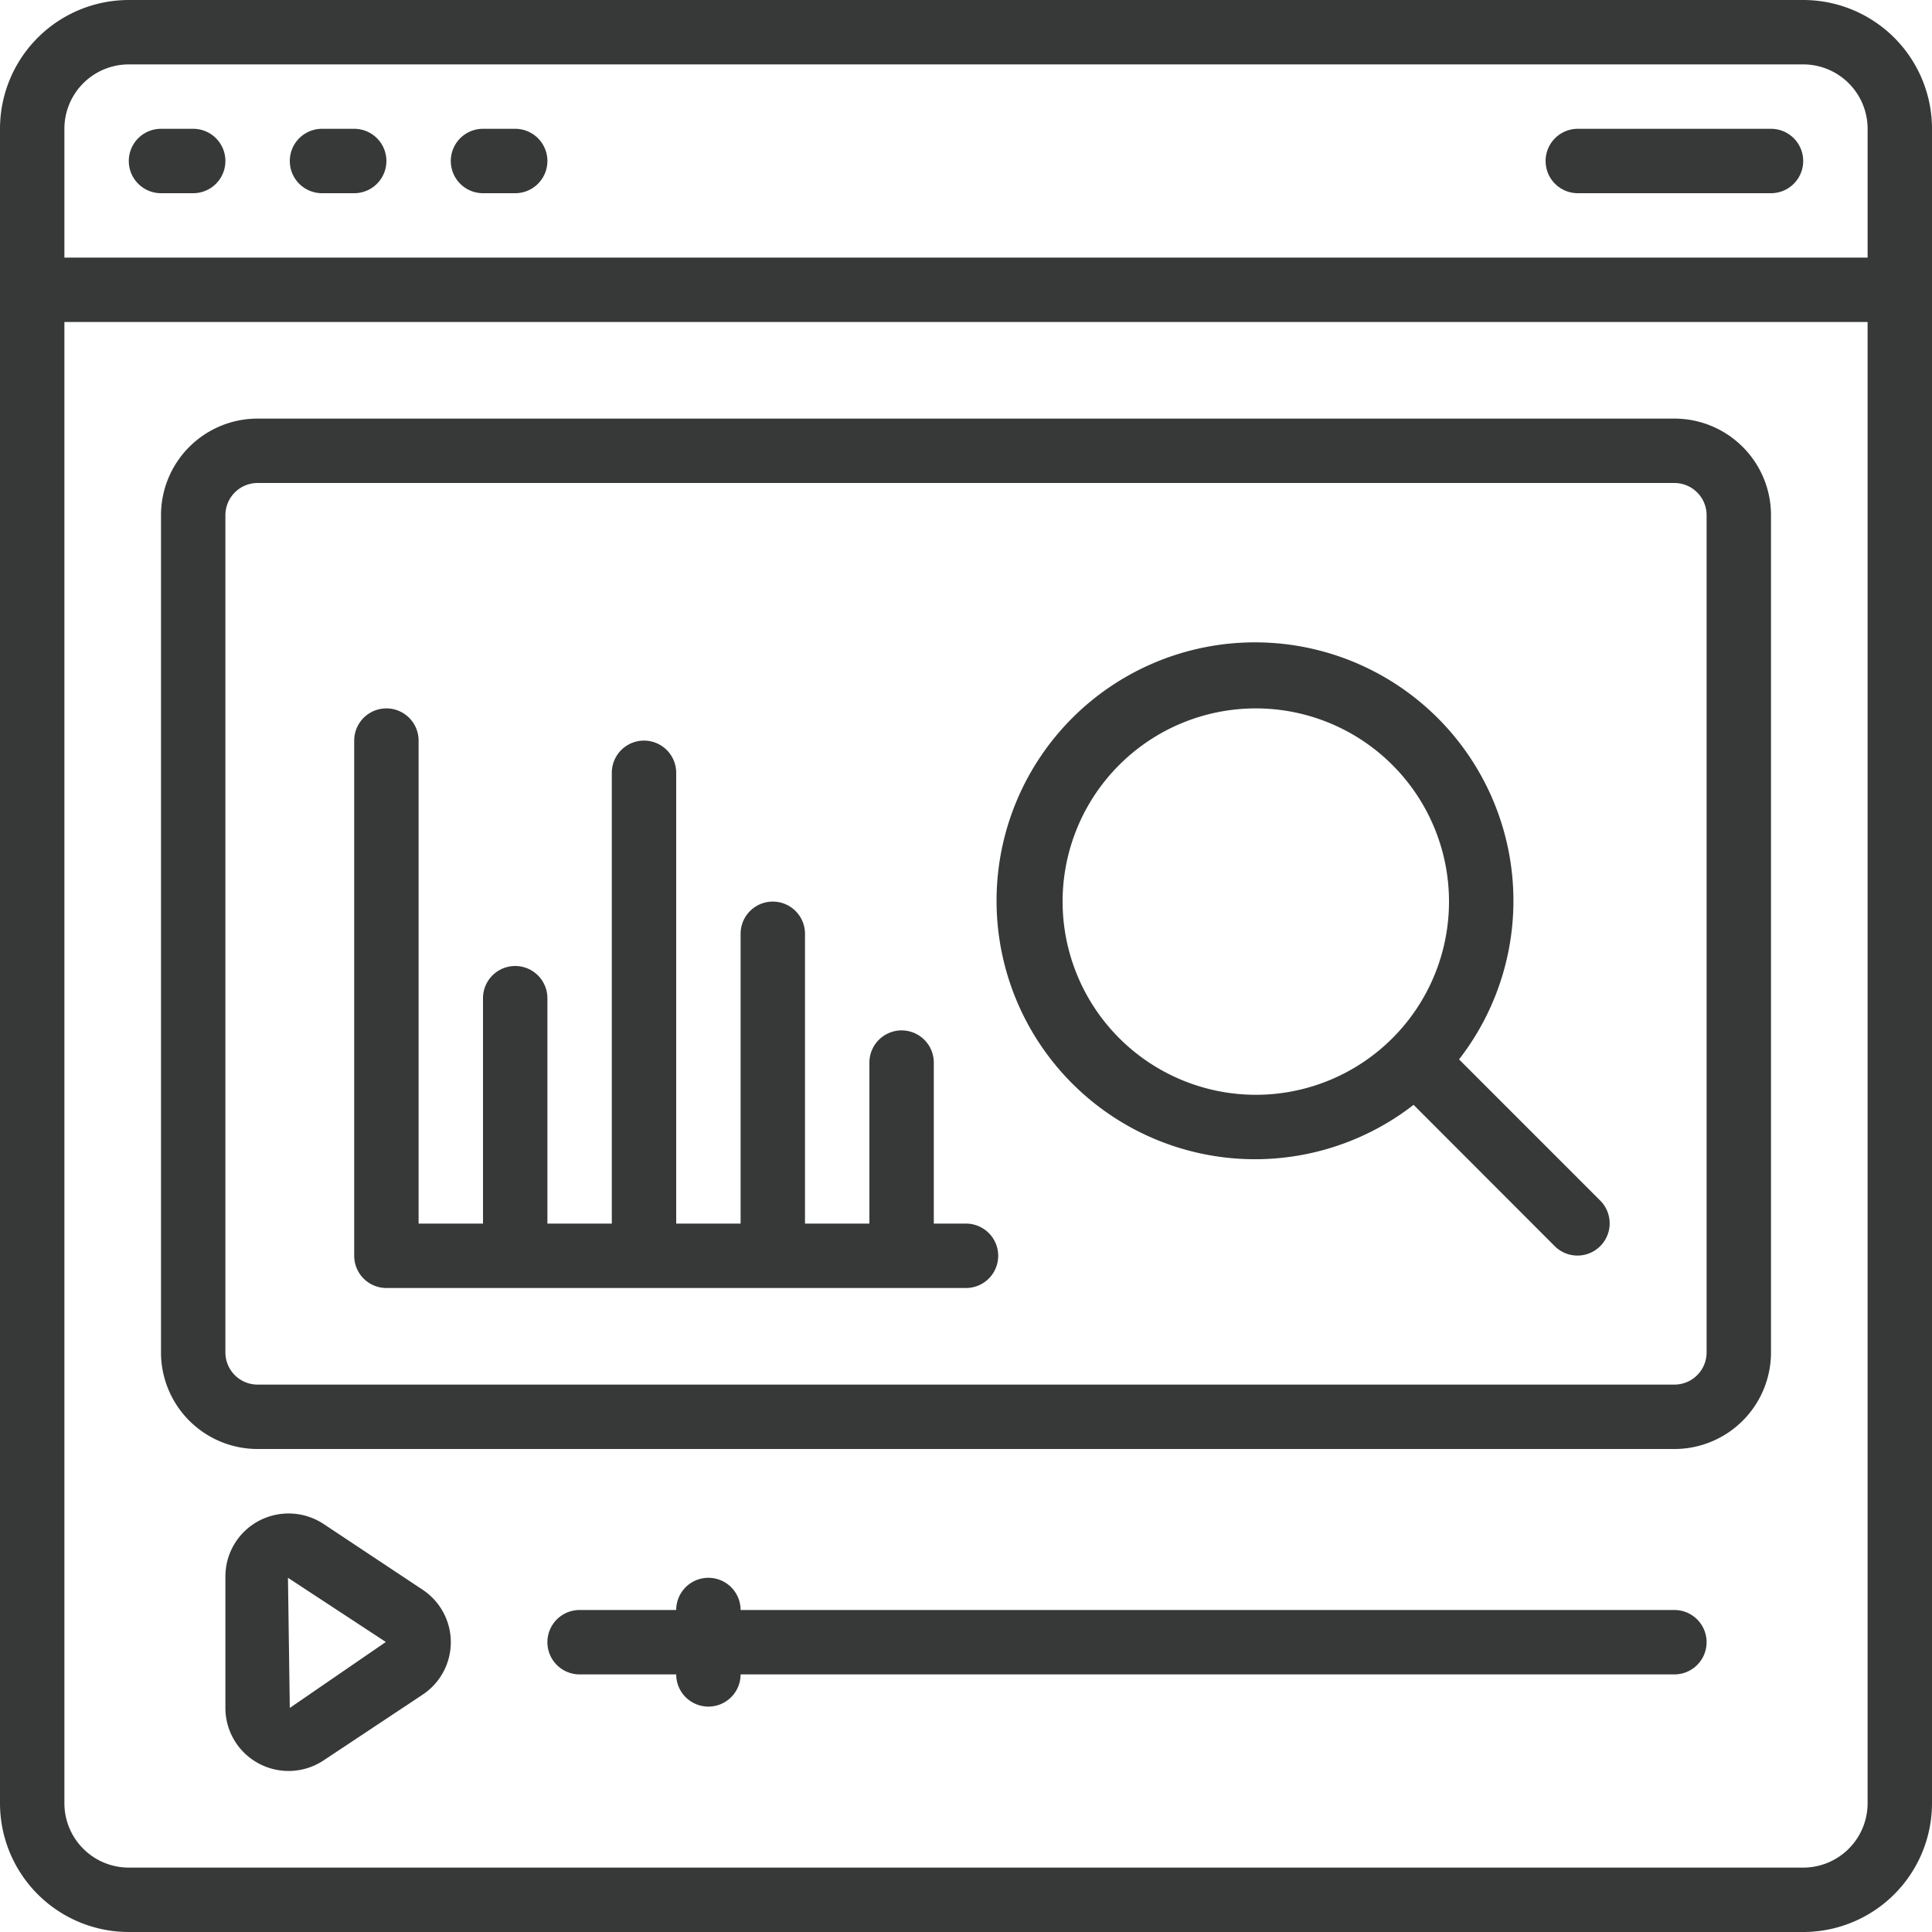
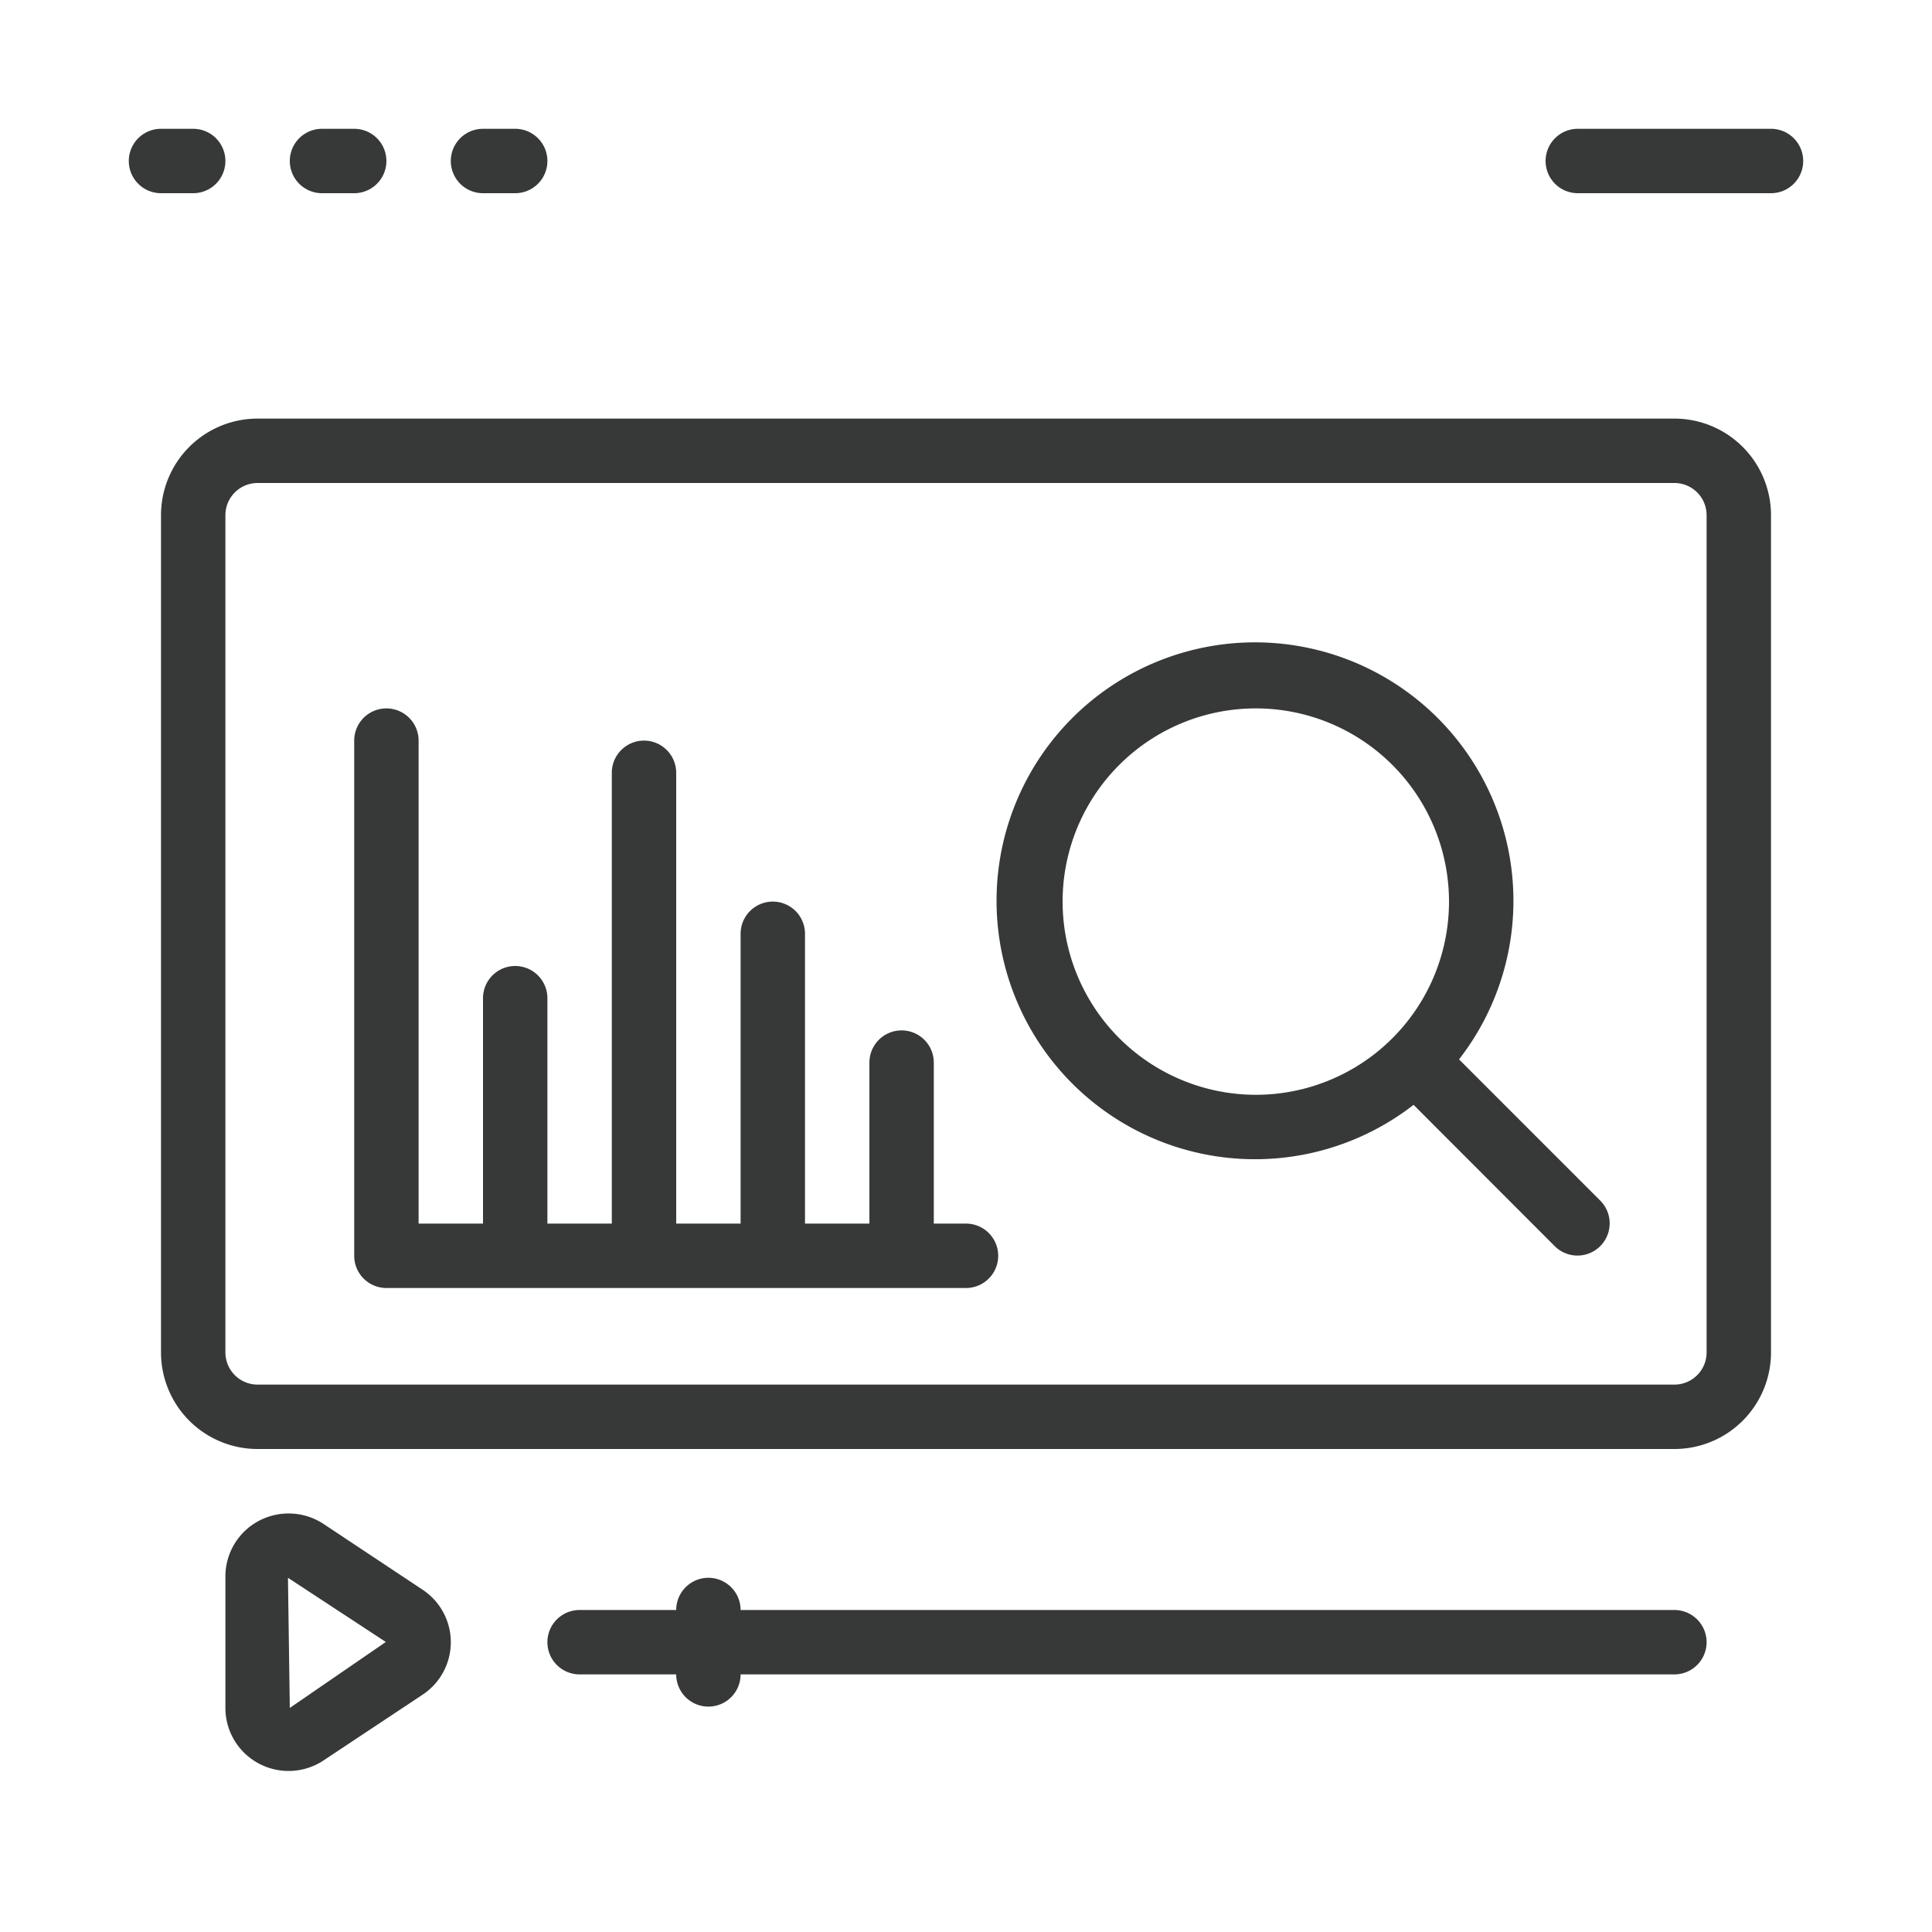
<svg xmlns="http://www.w3.org/2000/svg" viewBox="0 0 60 60" id="OnlineSearchAnalysis">
-   <path d="M56 0H4a4 4 0 0 0-4 4v52a4 4 0 0 0 4 4h52a4 4 0 0 0 4-4V4a4 4 0 0 0-4-4ZM4 2h52a2 2 0 0 1 2 2v4H2V4a2 2 0 0 1 2-2Zm52 56H4a2 2 0 0 1-2-2V10h56v46a2 2 0 0 1-2 2Z" fill="#373939" class="color000000 svgShape" />
  <path d="M52 13H8a3 3 0 0 0-3 3v26a3 3 0 0 0 3 3h44a3 3 0 0 0 3-3V16a3 3 0 0 0-3-3zm1 29a1 1 0 0 1-1 1H8a1 1 0 0 1-1-1V16a1 1 0 0 1 1-1h44a1 1 0 0 1 1 1zm-39.876 7.37-3.075-2.042a1.976 1.976 0 0 0-2.017-.093A1.955 1.955 0 0 0 7 48.959v4.082a1.955 1.955 0 0 0 1.032 1.724 1.965 1.965 0 0 0 2.017-.094l3.075-2.041a1.954 1.954 0 0 0 0-3.26zM9 53.041 8.943 49l3.039 1.993z" fill="#373939" class="color000000 svgShape" />
  <path d="M30 38h-1v-5a1 1 0 0 0-2 0v5h-2v-9a1 1 0 0 0-2 0v9h-2V24a1 1 0 0 0-2 0v14h-2v-7a1 1 0 0 0-2 0v7h-2V23a1 1 0 0 0-2 0v16a1 1 0 0 0 1 1h18a1 1 0 0 0 0-2zM5 6h1a1 1 0 0 0 0-2H5a1 1 0 0 0 0 2zm5 0h1a1 1 0 0 0 0-2h-1a1 1 0 0 0 0 2zm5 0h1a1 1 0 0 0 0-2h-1a1 1 0 0 0 0 2zm34 0h6a1 1 0 0 0 0-2h-6a1 1 0 0 0 0 2zm3 44H23a1 1 0 0 0-2 0h-3a1 1 0 0 0 0 2h3a1 1 0 0 0 2 0h29a1 1 0 0 0 0-2zm-6.688-17.1a8.026 8.026 0 1 0-1.412 1.412l4.395 4.4a1 1 0 0 0 1.414-1.414zM33 28a6 6 0 1 1 6 6 6.006 6.006 0 0 1-6-6z" fill="#373939" class="color000000 svgShape" />
</svg>